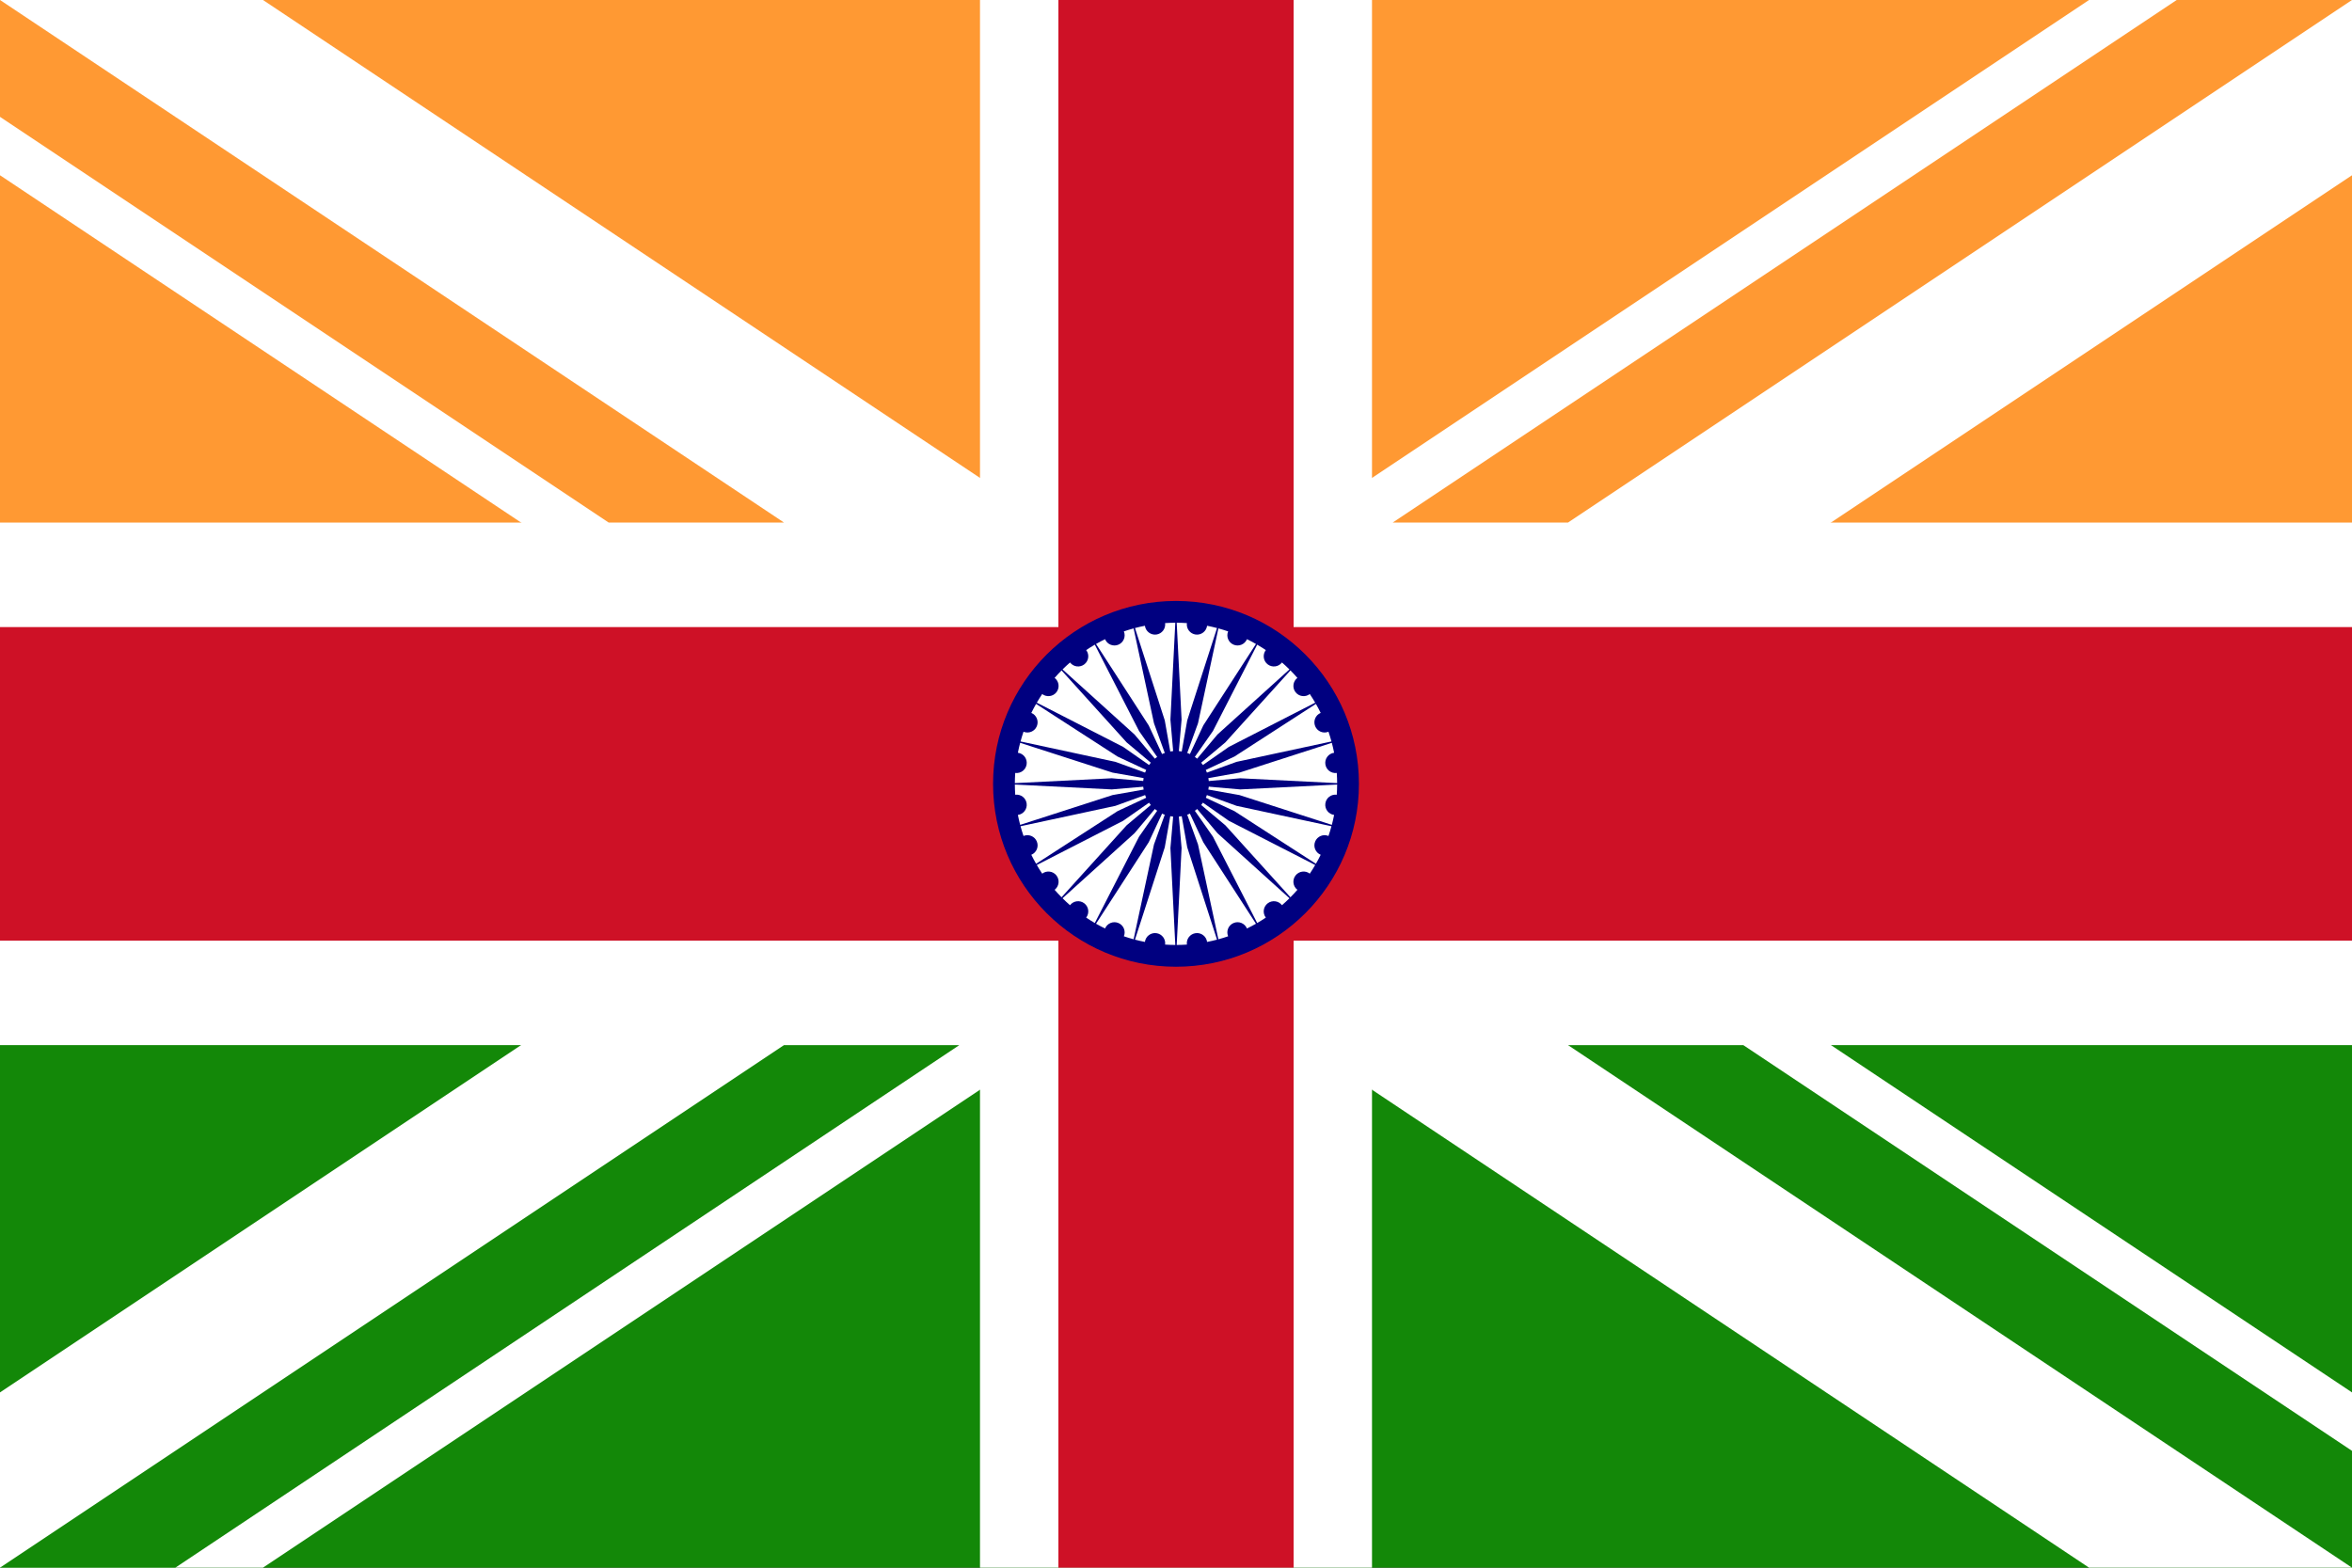
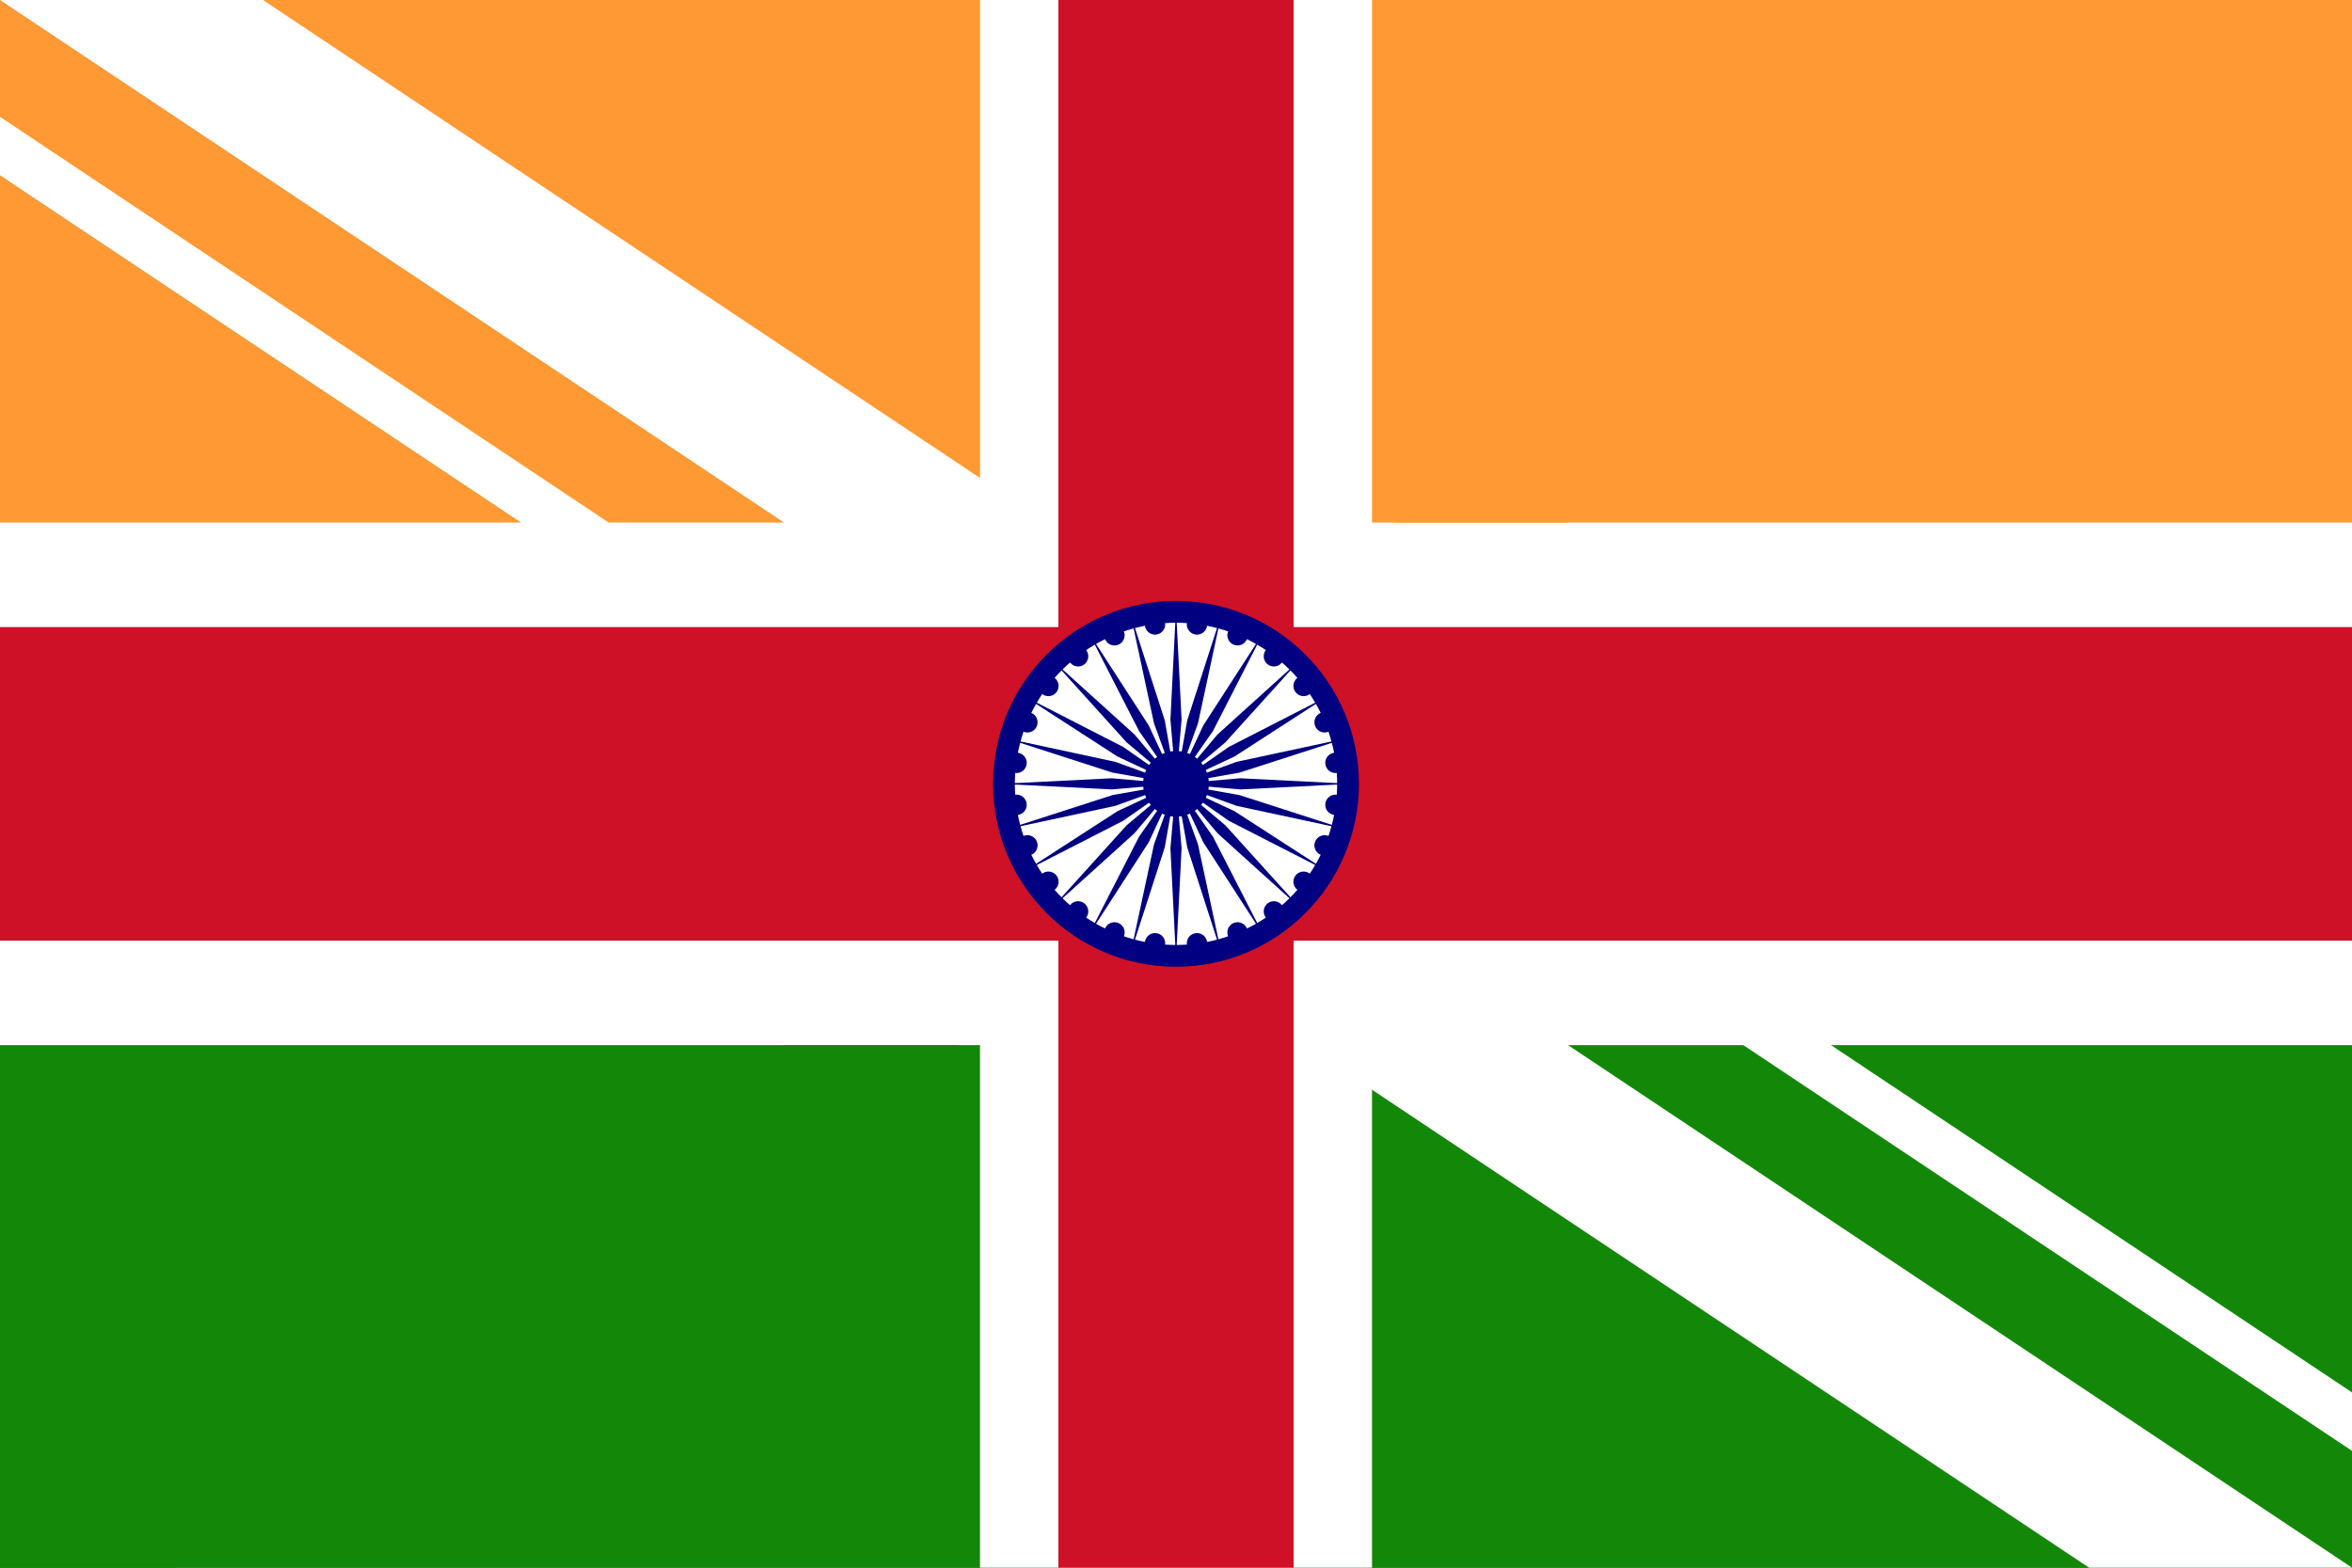
<svg xmlns="http://www.w3.org/2000/svg" version="1.0" width="450" height="300" id="svg19402">
  <rect width="100%" height="100%" fill="#333333" stroke="none" />
  <defs id="defs19404" />
  <g id="g6599">
    <rect width="450" height="150" x="0" y="150" style="fill:#138808;fill-opacity:1;fill-rule:evenodd;stroke:none;stroke-width:1pt;stroke-linecap:butt;stroke-linejoin:miter;stroke-opacity:1" id="rect2213" />
    <rect width="450" height="150" x="0" y="0" style="fill:#ff9933;fill-opacity:1;fill-rule:evenodd;stroke:none;stroke-width:1pt;stroke-linecap:butt;stroke-linejoin:miter;stroke-opacity:1" id="rect1764" />
-     <path d="M 8.3266725e-015,300 L 50.31,300 L 450,33.54 L 450,-1.2e-005 L 399.69,-1.2e-005 L 8.3266725e-015,266.46 L 8.3266725e-015,300 z " style="fill:#ffffff;fill-opacity:1;fill-rule:evenodd;stroke:none;stroke-width:1pt;stroke-linecap:butt;stroke-linejoin:miter;stroke-opacity:1" id="path4640" />
    <path d="M 450,300 L 399.69,300 L 8.3266725e-015,33.54 L 8.3266725e-015,-1.2e-005 L 50.31,-1.2e-005 L 450,266.46 L 450,300 z " style="fill:#ffffff;fill-opacity:1;fill-rule:evenodd;stroke:none;stroke-width:1pt;stroke-linecap:butt;stroke-linejoin:miter;stroke-opacity:1" id="path6505" />
    <rect width="75" height="300" x="187.5" y="-7.8124995e-006" style="fill:#ffffff;fill-opacity:1;fill-rule:evenodd;stroke:none;stroke-width:1pt;stroke-linecap:butt;stroke-linejoin:miter;stroke-opacity:1" id="rect1530" />
    <rect width="450" height="100" x="0" y="100" style="fill:#ffffff;fill-opacity:1;fill-rule:evenodd;stroke:none;stroke-width:1pt;stroke-linecap:butt;stroke-linejoin:miter;stroke-opacity:1" id="rect2152" />
    <rect width="450" height="60" x="0" y="120" style="fill:#ce1126;fill-opacity:1;fill-rule:evenodd;stroke:none;stroke-width:1pt;stroke-linecap:butt;stroke-linejoin:miter;stroke-opacity:1" id="rect3395" />
    <rect width="45" height="300" x="202.5" y="-7.8124995e-006" style="fill:#ce1126;fill-opacity:1;fill-rule:evenodd;stroke:none;stroke-width:1pt;stroke-linecap:butt;stroke-linejoin:miter;stroke-opacity:1" id="rect4017" />
    <path d="M 8.3266725e-015,300 L 33.54,300 L 183.54,200 L 150,200 L 8.3266725e-015,300 z " style="fill:#138808;fill-opacity:1;fill-rule:evenodd;stroke:none;stroke-width:1pt;stroke-linecap:butt;stroke-linejoin:miter;stroke-opacity:1" id="path7127" />
    <path d="M 266.46,100 L 300,100 L 450,-1.2e-005 L 416.46,-1.2e-005 L 266.46,100 z " style="fill:#ff9933;fill-opacity:1;fill-rule:evenodd;stroke:none;stroke-width:1pt;stroke-linecap:butt;stroke-linejoin:miter;stroke-opacity:1" id="path8371" />
    <path d="M 450,300 L 450,277.64 L 333.54,200 L 300,200 L 450,300 z " style="fill:#138808;fill-opacity:1;fill-rule:evenodd;stroke:none;stroke-width:1pt;stroke-linecap:butt;stroke-linejoin:miter;stroke-opacity:1" id="path8994" />
    <path d="M 8.3266725e-015,-1.2e-005 L 8.3266725e-015,22.36 L 116.46,100 L 150,100 L 8.3266725e-015,-1.2e-005 z " style="fill:#ff9933;fill-opacity:1;fill-rule:evenodd;stroke:none;stroke-width:1pt;stroke-linecap:butt;stroke-linejoin:miter;stroke-opacity:1" id="path9616" />
    <path d="M 260,150 C 260,169.33 244.33,185 225,185 C 205.67,185 190,169.33 190,150 C 190,130.67 205.67,115 225,115 C 244.33,115 260,130.67 260,150 L 260,150 z " style="fill:#000080;fill-opacity:1;fill-rule:nonzero;stroke:none;stroke-width:1.875;stroke-linecap:round;stroke-linejoin:round;stroke-miterlimit:4;stroke-opacity:1" id="path2128" />
    <path d="M 225,150 L 223.933,162.286 L 224.865,180.831 C 224.215,180.828 223.565,180.805 222.916,180.761 C 223.057,179.694 222.306,178.714 221.238,178.574 C 220.171,178.433 219.192,179.185 219.051,180.252 C 218.413,180.127 217.779,179.981 217.15,179.815 L 222.851,162.144 L 225,150 z M 225,150 L 220.79,161.592 L 216.89,179.746 C 216.263,179.575 215.641,179.384 215.026,179.173 C 215.438,178.179 214.966,177.039 213.971,176.627 C 212.976,176.215 211.836,176.687 211.424,177.681 C 210.84,177.395 210.265,177.09 209.701,176.768 L 219.781,161.174 L 225,150 z M 225,150 L 217.933,160.107 L 209.468,176.633 C 208.906,176.306 208.355,175.96 207.815,175.598 C 208.47,174.744 208.309,173.52 207.455,172.865 C 206.601,172.209 205.377,172.37 204.722,173.225 C 204.232,172.797 203.756,172.354 203.294,171.896 L 217.067,159.442 L 225,150 z M 225,150 L 215.558,157.933 L 203.104,171.706 C 202.646,171.244 202.203,170.768 201.775,170.278 C 202.63,169.623 202.791,168.399 202.135,167.545 C 201.48,166.691 200.256,166.529 199.402,167.185 C 199.04,166.645 198.694,166.094 198.367,165.532 L 214.893,157.067 L 225,150 z M 225,150 L 213.826,155.219 L 198.232,165.299 C 197.909,164.734 197.605,164.16 197.318,163.576 C 198.313,163.164 198.785,162.024 198.373,161.029 C 197.961,160.034 196.821,159.562 195.826,159.974 C 195.616,159.359 195.425,158.737 195.254,158.11 L 213.408,154.21 L 225,150 z M 225,150 L 212.856,152.149 L 195.185,157.85 C 195.019,157.221 194.873,156.587 194.748,155.949 C 195.815,155.808 196.567,154.829 196.426,153.762 C 196.286,152.694 195.306,151.943 194.239,152.084 C 194.195,151.435 194.172,150.785 194.169,150.134 L 212.714,151.067 L 225,150 z M 225,150 L 212.714,148.933 L 194.169,149.865 C 194.172,149.215 194.195,148.565 194.239,147.916 C 195.306,148.057 196.286,147.305 196.426,146.238 C 196.567,145.171 195.815,144.192 194.748,144.051 C 194.873,143.413 195.019,142.779 195.185,142.15 L 212.856,147.85 L 225,150 z M 225,150 L 213.408,145.79 L 195.254,141.89 C 195.425,141.263 195.616,140.641 195.826,140.026 C 196.821,140.438 197.961,139.965 198.373,138.971 C 198.785,137.976 198.313,136.836 197.318,136.424 C 197.605,135.84 197.909,135.265 198.232,134.701 L 213.826,144.781 L 225,150 z M 225,150 L 214.893,142.933 L 198.367,134.468 C 198.694,133.906 199.04,133.355 199.402,132.815 C 200.256,133.47 201.48,133.309 202.135,132.455 C 202.791,131.601 202.63,130.377 201.775,129.722 C 202.203,129.232 202.646,128.756 203.104,128.294 L 215.558,142.067 L 225,150 z M 225,150 L 217.067,140.558 L 203.294,128.104 C 203.756,127.646 204.232,127.203 204.722,126.775 C 205.377,127.629 206.601,127.791 207.455,127.135 C 208.309,126.48 208.47,125.256 207.815,124.402 C 208.355,124.04 208.906,123.694 209.468,123.367 L 217.933,139.893 L 225,150 z M 225,150 L 219.781,138.826 L 209.701,123.232 C 210.265,122.909 210.84,122.605 211.424,122.318 C 211.836,123.313 212.976,123.785 213.971,123.373 C 214.966,122.961 215.438,121.821 215.026,120.826 C 215.641,120.616 216.263,120.425 216.89,120.254 L 220.79,138.408 L 225,150 z M 225,150 L 222.851,137.856 L 217.15,120.185 C 217.779,120.019 218.413,119.873 219.051,119.748 C 219.192,120.815 220.171,121.567 221.238,121.426 C 222.306,121.286 223.057,120.306 222.916,119.239 C 223.565,119.195 224.215,119.172 224.865,119.169 L 223.933,137.714 L 225,150 z M 225,150 L 226.067,137.714 L 225.135,119.169 C 225.785,119.172 226.435,119.195 227.084,119.239 C 226.943,120.306 227.694,121.286 228.762,121.426 C 229.829,121.567 230.808,120.815 230.949,119.748 C 231.587,119.873 232.221,120.019 232.85,120.185 L 227.149,137.856 L 225,150 z M 225,150 L 229.21,138.408 L 233.11,120.254 C 233.737,120.425 234.359,120.616 234.974,120.826 C 234.562,121.821 235.034,122.961 236.029,123.373 C 237.024,123.785 238.164,123.313 238.576,122.318 C 239.16,122.605 239.734,122.909 240.299,123.232 L 230.219,138.826 L 225,150 z M 225,150 L 232.067,139.893 L 240.532,123.367 C 241.094,123.694 241.645,124.04 242.185,124.402 C 241.53,125.256 241.691,126.48 242.545,127.135 C 243.399,127.791 244.623,127.629 245.278,126.775 C 245.768,127.203 246.244,127.646 246.706,128.104 L 232.933,140.558 L 225,150 z M 225,150 L 234.442,142.067 L 246.896,128.294 C 247.354,128.756 247.797,129.232 248.225,129.722 C 247.37,130.377 247.209,131.601 247.865,132.455 C 248.52,133.309 249.744,133.47 250.598,132.815 C 250.96,133.355 251.306,133.906 251.633,134.468 L 235.107,142.933 L 225,150 z M 225,150 L 236.174,144.781 L 251.768,134.701 C 252.09,135.265 252.395,135.84 252.682,136.424 C 251.687,136.836 251.215,137.976 251.627,138.971 C 252.039,139.965 253.179,140.438 254.173,140.026 C 254.384,140.641 254.575,141.263 254.746,141.89 L 236.592,145.79 L 225,150 z M 225,150 L 237.144,147.85 L 254.815,142.15 C 254.981,142.779 255.127,143.413 255.252,144.051 C 254.185,144.192 253.433,145.171 253.574,146.238 C 253.714,147.305 254.694,148.057 255.761,147.916 C 255.805,148.565 255.828,149.215 255.831,149.865 L 237.286,148.933 L 225,150 z M 225,150 L 237.286,151.067 L 255.831,150.134 C 255.828,150.785 255.805,151.435 255.761,152.084 C 254.694,151.943 253.714,152.694 253.574,153.762 C 253.433,154.829 254.185,155.808 255.252,155.949 C 255.127,156.587 254.981,157.221 254.815,157.85 L 237.144,152.149 L 225,150 z M 225,150 L 236.592,154.21 L 254.746,158.11 C 254.575,158.737 254.384,159.359 254.173,159.974 C 253.179,159.562 252.039,160.034 251.627,161.029 C 251.215,162.024 251.687,163.164 252.682,163.576 C 252.395,164.16 252.09,164.734 251.768,165.299 L 236.174,155.219 L 225,150 z M 225,150 L 235.107,157.067 L 251.633,165.532 C 251.306,166.094 250.96,166.645 250.598,167.185 C 249.744,166.529 248.52,166.691 247.865,167.545 C 247.209,168.399 247.37,169.623 248.225,170.278 C 247.797,170.768 247.354,171.244 246.896,171.706 L 234.442,157.933 L 225,150 z M 225,150 L 232.933,159.442 L 246.706,171.896 C 246.244,172.354 245.768,172.797 245.278,173.225 C 244.623,172.37 243.399,172.209 242.545,172.865 C 241.691,173.52 241.53,174.744 242.185,175.598 C 241.645,175.96 241.094,176.306 240.532,176.633 L 232.067,160.107 L 225,150 z M 225,150 L 230.219,161.174 L 240.299,176.768 C 239.734,177.09 239.16,177.395 238.576,177.681 C 238.164,176.687 237.024,176.215 236.029,176.627 C 235.034,177.039 234.562,178.179 234.974,179.173 C 234.359,179.384 233.737,179.575 233.11,179.746 L 229.21,161.592 L 225,150 z M 225,150 L 227.149,162.144 L 232.85,179.815 C 232.221,179.981 231.587,180.127 230.949,180.252 C 230.808,179.185 229.829,178.433 228.762,178.574 C 227.694,178.714 226.943,179.694 227.084,180.761 C 226.435,180.805 225.785,180.828 225.135,180.831 L 226.067,162.286 L 225,150 z " style="fill:#ffffff;fill-opacity:1;fill-rule:evenodd;stroke:none;stroke-width:0.25pt;stroke-linecap:butt;stroke-linejoin:miter;stroke-opacity:1" id="path2130" />
    <path d="M 231.292,150 C 231.292,153.475 228.475,156.292 225,156.292 C 221.525,156.292 218.708,153.475 218.708,150 C 218.708,146.525 221.525,143.708 225,143.708 C 228.475,143.708 231.292,146.525 231.292,150 z " style="fill:#000080;fill-opacity:1;fill-rule:nonzero;stroke:none;stroke-width:1.875;stroke-linecap:round;stroke-linejoin:round;stroke-miterlimit:4;stroke-opacity:1" id="path2132" />
  </g>
</svg>